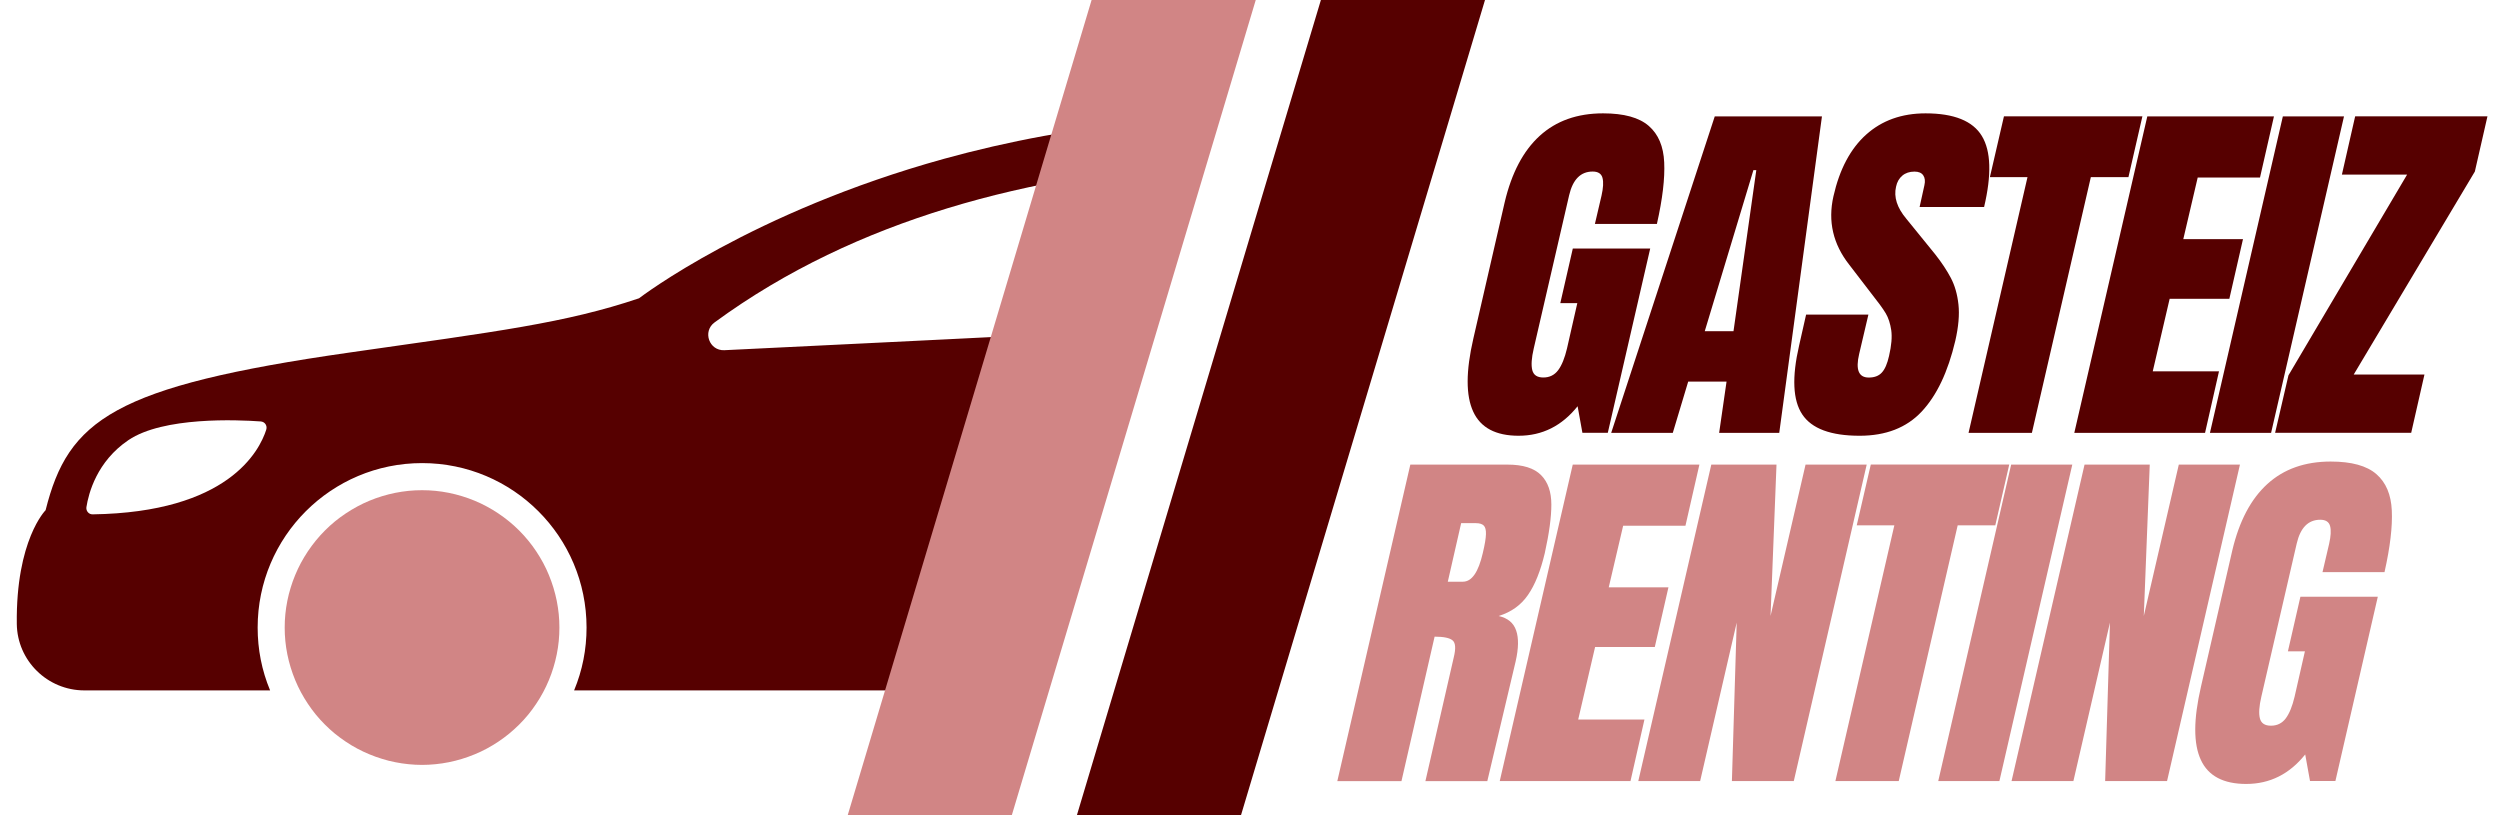
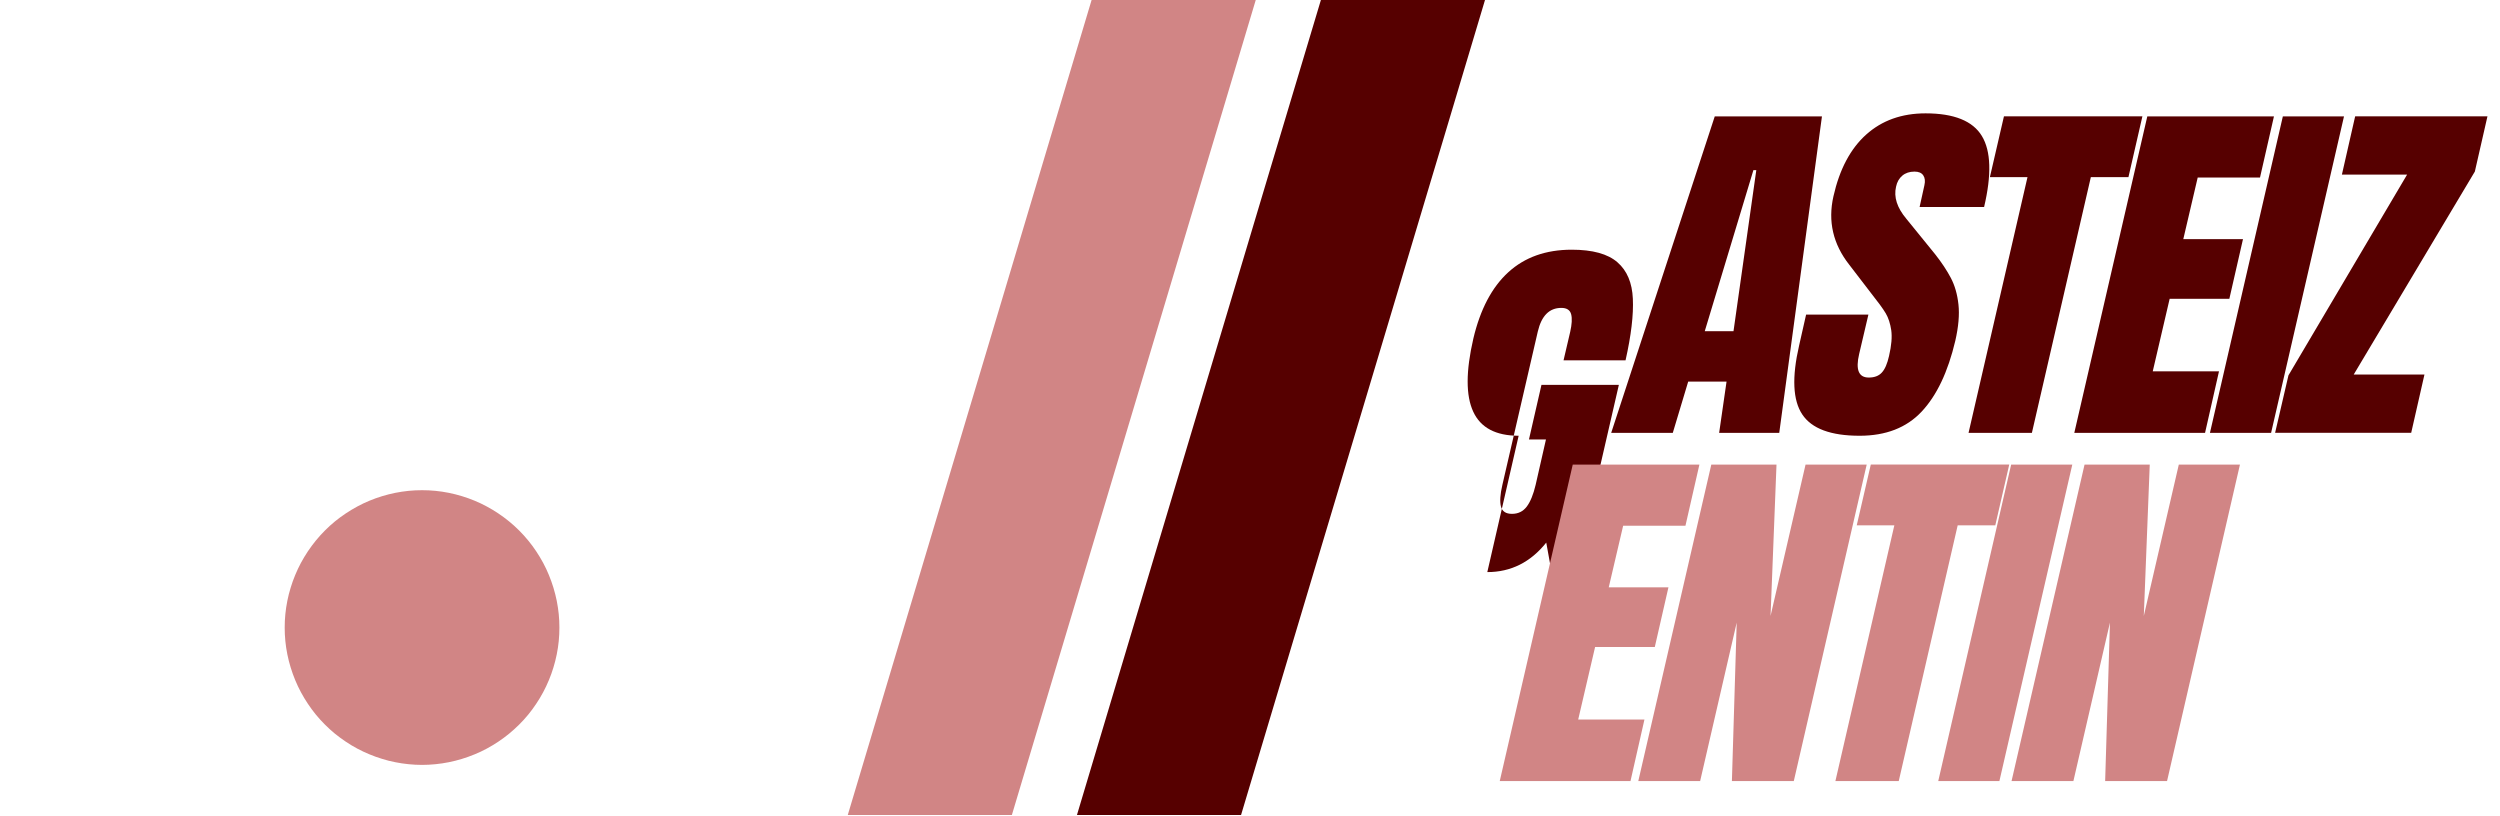
<svg xmlns="http://www.w3.org/2000/svg" id="Capa_1" data-name="Capa 1" viewBox="0 0 500 163.11">
  <defs>
    <style>
      .cls-1 {
        fill: #d18585;
      }

      .cls-1, .cls-2, .cls-3 {
        stroke-width: 0px;
      }

      .cls-4 {
        clip-path: url(#clippath-2);
      }

      .cls-2 {
        fill: none;
      }

      .cls-5 {
        clip-path: url(#clippath-1);
      }

      .cls-6 {
        clip-path: url(#clippath);
      }

      .cls-3 {
        fill: #560000;
      }
    </style>
    <clipPath id="clippath">
      <rect class="cls-2" x="3.12" y="23.08" width="240.88" height="116" />
    </clipPath>
    <clipPath id="clippath-1">
      <rect class="cls-2" x="169.33" width="82.67" height="163" />
    </clipPath>
    <clipPath id="clippath-2">
      <rect class="cls-2" x="214.67" width="82.45" height="163" />
    </clipPath>
  </defs>
  <g class="cls-6">
-     <path class="cls-3" d="m208.84,27.18c-7.08,1.29-13.74,2.85-19.99,4.57-38.46,10.64-60.7,27.65-61.05,27.91-14.72,4.95-28.13,6.6-57.85,10.84-47.31,6.76-56.32,13.52-60.83,31.54,0,0-5.96,5.96-5.76,22.74.09,7.38,6.14,13.3,13.52,13.3h37.14c-1.67-4.02-2.49-8.21-2.49-12.57,0-18.17,14.72-32.89,32.89-32.89s32.89,14.72,32.89,32.89c0,4.35-.82,8.55-2.49,12.57h94.58l21.63-72.28-12.94.63-21.31,1.06-5.8.29-7.89.39-10.99.54-27.22,1.33c-3.05.15-4.43-3.76-1.96-5.56,14.34-10.51,30.2-17.82,46.59-22.83,4.26-1.3,8.55-2.45,12.87-3.45,1.13-.26,2.26-.52,3.39-.76,1.82-.39,3.63-.76,5.45-1.1,9.57-1.82,19.19-3.01,28.66-3.74l1.11-.08,2.7-9.02c-11.71.36-23.32,1.58-34.85,3.68ZM53.26,85.91c-1.38,4.33-7.67,16.56-34.72,16.96-.19,0-.36-.03-.53-.1-.17-.08-.31-.18-.43-.32-.12-.14-.21-.3-.26-.47-.05-.18-.06-.35-.04-.54.44-2.82,2.1-9.15,8.41-13.42,6.96-4.7,21.77-4.07,26.47-3.73.19.02.36.07.53.16.17.1.3.22.41.38.1.16.17.33.2.52.03.19.01.38-.05.56Z" />
-   </g>
+     </g>
  <path class="cls-1" d="m111.88,125.52c0,.9-.04,1.8-.13,2.69-.09.89-.22,1.78-.4,2.66-.18.89-.4,1.76-.66,2.61-.26.86-.56,1.71-.91,2.54-.34.83-.73,1.64-1.15,2.43-.43.8-.89,1.57-1.39,2.31-.49.75-1.03,1.47-1.6,2.17-.57.69-1.17,1.36-1.81,1.99s-1.3,1.24-2,1.81c-.69.57-1.42,1.1-2.16,1.6-.75.5-1.52.96-2.31,1.39s-1.6.81-2.44,1.15c-.83.34-1.68.65-2.54.91-.86.27-1.73.48-2.61.66-.88.18-1.77.31-2.67.4s-1.79.14-2.69.14-1.8-.05-2.69-.14c-.9-.09-1.79-.22-2.67-.4-.89-.17-1.76-.39-2.61-.66-.86-.26-1.71-.56-2.54-.91-.83-.34-1.65-.73-2.44-1.15-.8-.42-1.56-.89-2.31-1.39s-1.47-1.04-2.17-1.6c-.69-.57-1.36-1.18-1.99-1.81s-1.24-1.3-1.81-1.99c-.57-.7-1.1-1.42-1.6-2.17-.5-.74-.96-1.52-1.39-2.31-.42-.79-.81-1.6-1.15-2.43-.34-.83-.65-1.68-.91-2.54-.27-.86-.48-1.73-.66-2.61-.18-.88-.31-1.77-.4-2.66-.09-.9-.13-1.8-.13-2.69s.04-1.8.13-2.69.22-1.79.4-2.67.39-1.76.66-2.61c.26-.86.56-1.71.91-2.54.34-.83.73-1.65,1.15-2.44.43-.79.89-1.56,1.39-2.31.5-.74,1.04-1.47,1.6-2.16.57-.7,1.18-1.36,1.81-2s1.3-1.24,1.99-1.81c.7-.57,1.42-1.1,2.17-1.6s1.52-.96,2.31-1.39c.79-.43,1.6-.81,2.44-1.16.83-.34,1.67-.65,2.54-.91.86-.26,1.73-.48,2.61-.66.88-.17,1.77-.31,2.67-.4.89-.09,1.79-.13,2.69-.13s1.8.04,2.69.13,1.79.22,2.67.4c.88.18,1.76.4,2.61.66s1.71.56,2.54.91c.83.34,1.65.73,2.44,1.16.79.42,1.56.89,2.31,1.39.74.5,1.47,1.03,2.16,1.6.7.57,1.36,1.17,2,1.81s1.24,1.3,1.81,2c.57.69,1.11,1.42,1.6,2.16.5.75.96,1.52,1.39,2.31.42.79.81,1.6,1.15,2.44.34.83.65,1.68.91,2.54s.48,1.73.66,2.61c.17.88.31,1.77.4,2.67s.13,1.79.13,2.69Z" />
  <g class="cls-5">
    <path class="cls-1" d="m251.15,0l-7.74,25.88-2.63,8.77-9.69,32.4-21.04,70.29-7.71,25.77h-32.82l7.71-25.77,20.55-68.66,8.74-29.24,2.98-9.97L218.32,0h32.82Z" />
  </g>
  <g class="cls-4">
    <path class="cls-3" d="m297,0l-8.43,28.18-2.4,7.99-8.48,28.34-21.8,72.82-7.71,25.77h-32.82l7.71-25.77,23.24-77.67,7.71-25.78,2.38-7.93L264.18,0h32.82Z" />
  </g>
-   <path class="cls-3" d="m303.73,87.15c-4.57,0-7.6-1.6-9.08-4.81-1.5-3.22-1.49-8.09.02-14.63l6.27-27.27c1.38-5.84,3.71-10.27,7-13.27s7.51-4.5,12.67-4.5c4.18,0,7.23.84,9.15,2.52,1.92,1.67,2.94,4.1,3.08,7.29.15,3.2-.33,7.3-1.46,12.31h-12.4l1.33-5.69c.34-1.51.41-2.69.19-3.52-.22-.84-.88-1.27-1.96-1.27-2.41,0-3.97,1.58-4.71,4.73l-7.08,30.65c-.45,1.92-.54,3.37-.29,4.35.25.97.98,1.46,2.21,1.46s2.22-.48,2.96-1.46c.73-.98,1.32-2.44,1.77-4.35l2.06-9.06h-3.4l2.5-10.92h15.48l-8.48,36.85h-5.08l-.96-5.31c-3.14,3.93-7.07,5.9-11.79,5.9Z" />
+   <path class="cls-3" d="m303.73,87.15c-4.57,0-7.6-1.6-9.08-4.81-1.5-3.22-1.49-8.09.02-14.63c1.38-5.84,3.71-10.27,7-13.27s7.51-4.5,12.67-4.5c4.18,0,7.23.84,9.15,2.52,1.92,1.67,2.94,4.1,3.08,7.29.15,3.2-.33,7.3-1.46,12.31h-12.4l1.33-5.69c.34-1.51.41-2.69.19-3.52-.22-.84-.88-1.27-1.96-1.27-2.41,0-3.97,1.58-4.71,4.73l-7.08,30.65c-.45,1.92-.54,3.37-.29,4.35.25.97.98,1.46,2.21,1.46s2.22-.48,2.96-1.46c.73-.98,1.32-2.44,1.77-4.35l2.06-9.06h-3.4l2.5-10.92h15.48l-8.48,36.85h-5.08l-.96-5.31c-3.14,3.93-7.07,5.9-11.79,5.9Z" />
  <path class="cls-3" d="m322.24,86.57l20.71-63.29h21.44l-8.54,63.29h-12.02l1.48-10.25h-7.67l-3.08,10.25h-12.31Zm18.71-20.33h5.75l4.56-32.21h-.58l-9.73,32.21Z" />
  <path class="cls-3" d="m371.91,87.15c-5.75,0-9.57-1.42-11.46-4.27-1.89-2.84-2.09-7.44-.63-13.77l1.4-6.19h12.46l-1.85,7.88c-.74,3.14-.1,4.71,1.92,4.71,1.13,0,1.99-.32,2.6-.98.63-.67,1.11-1.78,1.46-3.35.48-2.07.63-3.78.44-5.13-.2-1.34-.56-2.47-1.1-3.38-.54-.92-1.58-2.33-3.1-4.25l-4.19-5.46c-3.25-4.13-4.31-8.69-3.17-13.71,1.22-5.4,3.4-9.51,6.54-12.33,3.15-2.83,7.11-4.25,11.88-4.25,5.69,0,9.45,1.52,11.27,4.54,1.82,3.02,1.96,7.74.44,14.19h-12.9l.96-4.35c.19-.83.11-1.49-.23-1.98-.33-.5-.92-.75-1.75-.75-.99,0-1.8.27-2.44.81-.64.54-1.06,1.28-1.25,2.21-.49,2.07.2,4.21,2.06,6.42l5.75,7.08c1.32,1.67,2.36,3.25,3.15,4.75.79,1.5,1.3,3.27,1.52,5.31.22,2.03.01,4.45-.63,7.25-1.47,6.24-3.72,10.97-6.75,14.19-3.02,3.21-7.15,4.81-12.4,4.81Z" />
  <path class="cls-3" d="m393.71,86.57l11.79-51.15h-7.52l2.81-12.15h27.69l-2.79,12.15h-7.52l-11.79,51.15h-12.67Z" />
  <path class="cls-3" d="m414.86,86.57l14.6-63.29h25.33l-2.79,12.23h-12.46l-2.88,12.31h11.94l-2.73,11.94h-11.94l-3.38,14.5h13.25l-2.79,12.31h-26.17Z" />
  <path class="cls-3" d="m441.99,86.57l14.58-63.29h12.23l-14.58,63.29h-12.23Z" />
  <path class="cls-3" d="m455.02,86.57l2.67-11.5,23.73-40.15h-13.04l2.65-11.65h26.46l-2.52,11.04-24.23,40.6h14.15l-2.65,11.65h-27.21Z" />
-   <path class="cls-1" d="m282.06,92.92h19.44c3.09,0,5.33.7,6.71,2.1,1.38,1.39,2.06,3.35,2.06,5.9s-.44,5.76-1.31,9.69c-.85,3.58-1.97,6.39-3.38,8.4-1.39,2.02-3.34,3.41-5.85,4.19,1.82.41,2.98,1.37,3.5,2.9.53,1.52.49,3.57-.1,6.17l-5.67,23.96h-12.38l5.67-24.75c.44-1.78.36-2.91-.23-3.4-.58-.5-1.79-.75-3.6-.75l-6.63,28.9h-12.83l14.6-63.29Zm10.52,23.42c1.78,0,3.1-1.91,3.98-5.73.4-1.68.61-2.94.63-3.77.03-.83-.12-1.41-.44-1.73-.32-.32-.85-.48-1.58-.48h-2.94l-2.67,11.71h3.02Z" />
  <path class="cls-1" d="m299.95,156.21l14.6-63.29h25.33l-2.79,12.23h-12.46l-2.88,12.31h11.94l-2.73,11.94h-11.94l-3.38,14.5h13.25l-2.79,12.31h-26.17Z" />
  <path class="cls-1" d="m327.66,156.21l14.6-63.29h13.04l-1.19,30.27,7-30.27h12.23l-14.58,63.29h-12.38l.96-31.69-7.31,31.69h-12.38Z" />
  <path class="cls-1" d="m367.08,156.21l11.79-51.15h-7.52l2.81-12.15h27.69l-2.79,12.15h-7.52l-11.79,51.15h-12.67Z" />
  <path class="cls-1" d="m387.65,156.21l14.58-63.29h12.23l-14.58,63.29h-12.23Z" />
  <path class="cls-1" d="m402.31,156.21l14.6-63.29h13.04l-1.19,30.27,7-30.27h12.23l-14.58,63.29h-12.38l.96-31.69-7.31,31.69h-12.38Z" />
-   <path class="cls-1" d="m449.25,156.79c-4.57,0-7.6-1.6-9.08-4.81-1.5-3.22-1.49-8.09.02-14.63l6.27-27.27c1.38-5.84,3.71-10.27,7-13.27s7.51-4.5,12.67-4.5c4.18,0,7.23.84,9.15,2.52,1.92,1.67,2.94,4.1,3.08,7.29.15,3.2-.33,7.3-1.46,12.31h-12.4l1.33-5.69c.34-1.51.41-2.69.19-3.52-.22-.84-.88-1.27-1.96-1.27-2.41,0-3.97,1.58-4.71,4.73l-7.08,30.65c-.45,1.92-.54,3.37-.29,4.35.25.97.98,1.46,2.21,1.46s2.22-.48,2.96-1.46c.73-.98,1.32-2.44,1.77-4.35l2.06-9.06h-3.4l2.5-10.92h15.48l-8.48,36.85h-5.08l-.96-5.31c-3.14,3.93-7.07,5.9-11.79,5.9Z" />
</svg>